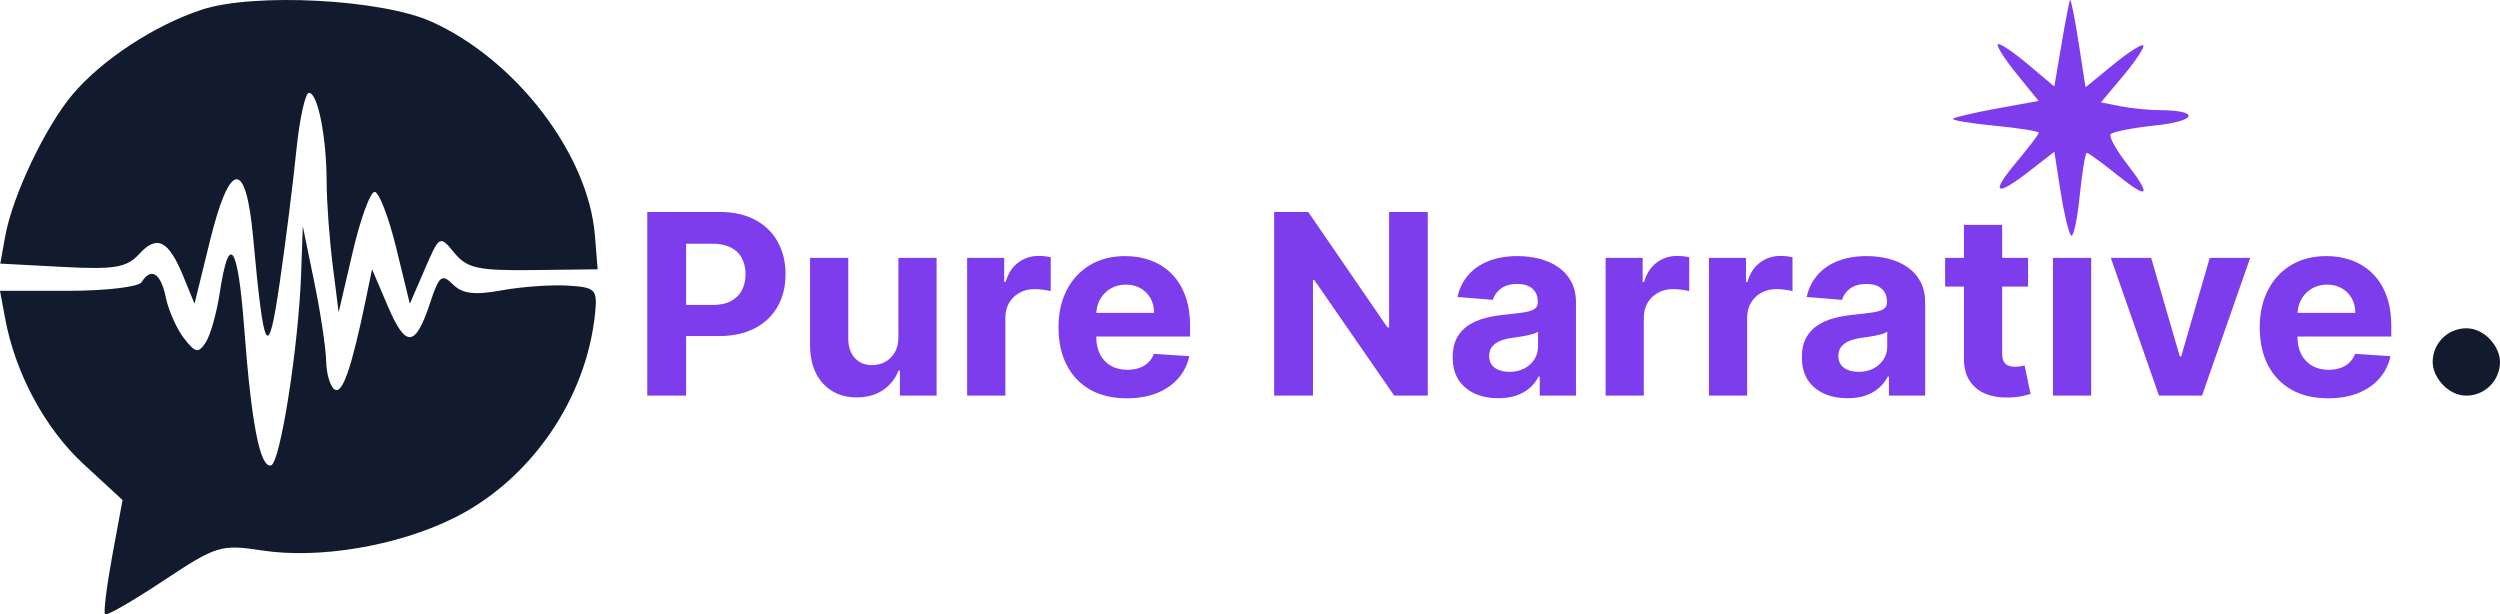
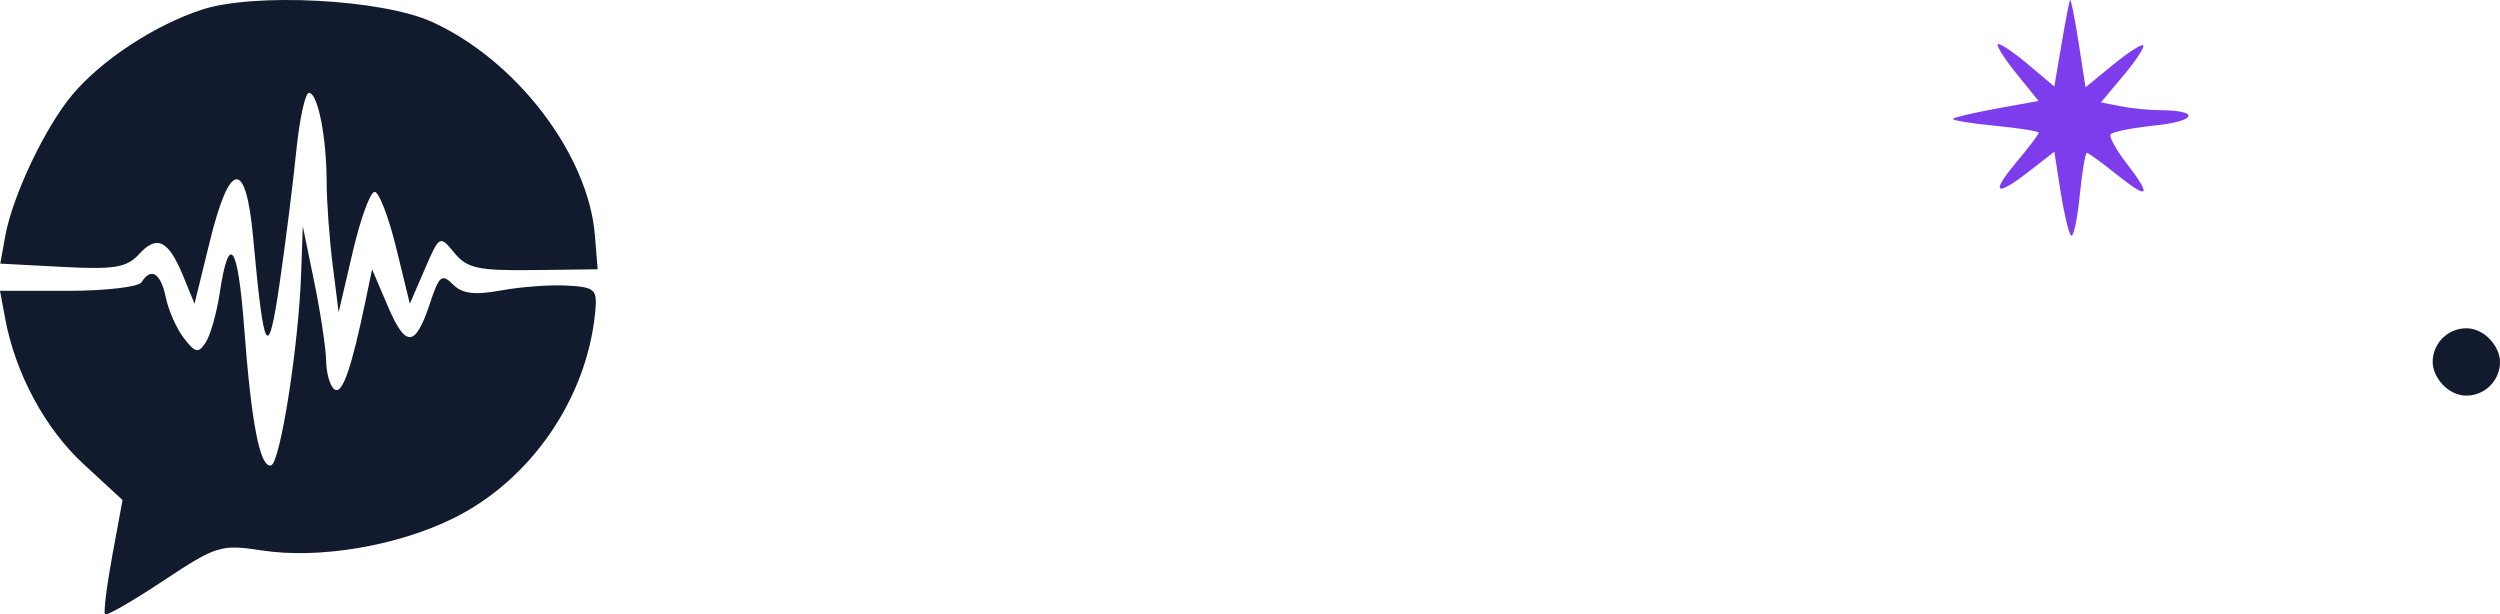
<svg xmlns="http://www.w3.org/2000/svg" width="297" height="73" viewBox="0 0 297 73" fill="none">
  <path fill-rule="evenodd" clip-rule="evenodd" d="M23.973 1.15C18.377 2.988 12.111 7.095 8.646 11.193C5.379 15.057 1.492 23.231 0.617 28.077L0.033 31.317L7.403 31.708C13.619 32.036 15.049 31.797 16.533 30.178C18.665 27.854 20.023 28.543 21.782 32.839L23.11 36.083L24.929 28.67C27.297 19.026 29.211 18.836 30.067 28.159C31.365 42.282 31.843 43.093 33.238 33.527C33.934 28.747 34.816 21.729 35.198 17.934C35.58 14.138 36.259 11.032 36.706 11.032C37.757 11.032 38.795 16.271 38.806 21.64C38.81 23.96 39.133 28.389 39.523 31.482L40.231 37.105L41.899 29.948C42.816 26.011 43.988 22.791 44.505 22.791C45.02 22.791 46.173 25.781 47.066 29.437L48.689 36.083L50.458 31.993C52.213 27.934 52.239 27.919 53.977 30.04C55.483 31.878 56.794 32.164 63.364 32.085L71 31.993L70.674 27.946C69.897 18.32 61.292 7.08 51.245 2.568C45.306 -0.099 30.17 -0.886 23.973 1.15ZM35.775 32.504C35.468 41.175 33.288 55.05 32.194 55.292C30.884 55.583 29.865 50.346 29.006 38.92C28.261 28.998 27.209 27.501 26.106 34.792C25.744 37.189 24.992 39.84 24.436 40.684C23.562 42.007 23.207 41.937 21.846 40.173C20.978 39.048 20.01 36.862 19.693 35.316C19.103 32.436 17.94 31.711 16.817 33.527C16.47 34.089 12.544 34.549 8.093 34.549H0L0.619 37.872C1.832 44.381 5.358 50.922 9.925 55.133L14.557 59.404L13.339 66.015C12.669 69.651 12.282 72.788 12.479 72.985C12.677 73.183 15.804 71.379 19.428 68.977C25.717 64.809 26.251 64.646 31.13 65.394C37.858 66.427 47.089 64.886 53.777 61.613C62.993 57.103 69.687 47.431 70.703 37.157C70.978 34.37 70.73 34.127 67.422 33.928C65.454 33.809 61.922 34.066 59.573 34.496C56.374 35.083 54.926 34.905 53.808 33.787C52.499 32.478 52.166 32.746 51.105 35.963C49.349 41.281 48.212 41.382 46.087 36.407L44.202 31.993L43.46 35.572C41.772 43.716 40.692 46.848 39.771 46.278C39.236 45.947 38.776 44.438 38.749 42.924C38.723 41.411 38.087 37.182 37.338 33.527L35.973 26.881L35.775 32.504Z" fill="#121A2D" />
  <rect x="289" y="39" width="8" height="8" rx="4" fill="#121A2D" />
  <path fill-rule="evenodd" clip-rule="evenodd" d="M245.917 0.012C245.816 0.212 245.356 2.603 244.894 5.326L244.056 10.277L240.87 7.599C239.118 6.125 237.53 5.072 237.341 5.257C237.152 5.442 238.163 7.032 239.589 8.79L242.18 11.988L237.258 12.887C234.552 13.381 232.19 13.93 232.01 14.106C231.83 14.282 234.05 14.655 236.943 14.933C239.836 15.213 242.203 15.589 242.203 15.769C242.203 15.95 240.995 17.541 239.52 19.305C236.388 23.046 237.086 23.452 241.174 20.267L244.056 18.023L244.797 22.76C245.204 25.366 245.765 27.713 246.042 27.978C246.319 28.242 246.779 26.14 247.064 23.307C247.349 20.474 247.733 18.157 247.918 18.157C248.102 18.157 249.727 19.339 251.528 20.784C255.319 23.826 255.676 23.331 252.579 19.324C251.379 17.771 250.55 16.259 250.736 15.963C250.923 15.667 253.3 15.192 256.018 14.906C261.036 14.38 261.416 13.11 256.563 13.087C255.289 13.081 253.199 12.871 251.919 12.62L249.591 12.165L252.28 8.952C253.758 7.184 254.809 5.583 254.614 5.392C254.419 5.202 252.798 6.243 251.011 7.708L247.761 10.37L246.931 5.009C246.474 2.061 246.017 -0.187 245.917 0.012Z" fill="#7E3DED" />
-   <path d="M133.687 30.423C134.766 30.423 135.772 30.597 136.702 30.945C137.64 31.286 138.456 31.801 139.152 32.49C139.855 33.179 140.402 34.046 140.793 35.09C141.184 36.127 141.379 37.342 141.379 38.733V39.98H130.235V39.99C130.235 40.8 130.384 41.499 130.683 42.089C130.988 42.678 131.418 43.133 131.972 43.452C132.526 43.772 133.183 43.932 133.942 43.932C134.446 43.932 134.908 43.861 135.327 43.719C135.746 43.577 136.105 43.363 136.403 43.079C136.702 42.795 136.929 42.447 137.085 42.035L141.283 42.312C141.07 43.321 140.633 44.201 139.973 44.954C139.319 45.7 138.473 46.283 137.437 46.702C136.407 47.114 135.217 47.319 133.868 47.319C132.185 47.319 130.736 46.979 129.521 46.297C128.314 45.608 127.384 44.635 126.73 43.378C126.077 42.114 125.75 40.618 125.75 38.893C125.75 37.209 126.077 35.732 126.73 34.461C127.384 33.19 128.303 32.199 129.489 31.488C130.682 30.778 132.082 30.423 133.687 30.423ZM276.392 30.423C277.471 30.423 278.477 30.597 279.407 30.945C280.345 31.286 281.161 31.801 281.857 32.49C282.56 33.179 283.107 34.046 283.498 35.09C283.889 36.127 284.084 37.342 284.084 38.733V39.98H272.94V39.99C272.94 40.8 273.089 41.499 273.388 42.089C273.693 42.678 274.123 43.133 274.677 43.452C275.231 43.772 275.888 43.932 276.647 43.932C277.152 43.932 277.613 43.861 278.032 43.719C278.451 43.577 278.81 43.363 279.108 43.079C279.407 42.795 279.634 42.447 279.79 42.035L283.988 42.312C283.775 43.321 283.338 44.201 282.678 44.954C282.024 45.7 281.179 46.283 280.142 46.702C279.112 47.114 277.922 47.319 276.573 47.319C274.89 47.319 273.441 46.979 272.227 46.297C271.019 45.608 270.089 44.635 269.436 43.378C268.782 42.114 268.455 40.618 268.455 38.893C268.455 37.209 268.782 35.732 269.436 34.461C270.089 33.19 271.008 32.199 272.194 31.488C273.387 30.778 274.787 30.423 276.392 30.423ZM180.279 30.423C181.188 30.423 182.059 30.53 182.89 30.743C183.728 30.956 184.47 31.286 185.116 31.733C185.77 32.181 186.285 32.757 186.661 33.46C187.037 34.156 187.226 34.99 187.226 35.963V47H182.922V44.73H182.794C182.531 45.242 182.18 45.693 181.739 46.084C181.299 46.468 180.769 46.769 180.151 46.989C179.534 47.202 178.82 47.309 178.011 47.309C176.967 47.309 176.036 47.128 175.22 46.766C174.403 46.396 173.756 45.853 173.28 45.136C172.812 44.411 172.577 43.509 172.577 42.43C172.577 41.521 172.744 40.758 173.078 40.14C173.412 39.522 173.866 39.024 174.441 38.648C175.017 38.271 175.67 37.988 176.401 37.796C177.14 37.604 177.915 37.469 178.725 37.391C179.676 37.291 180.443 37.199 181.025 37.113C181.608 37.021 182.03 36.886 182.293 36.709C182.556 36.532 182.687 36.269 182.688 35.921V35.856C182.687 35.182 182.474 34.659 182.048 34.29C181.629 33.921 181.032 33.736 180.259 33.736C179.442 33.736 178.792 33.918 178.309 34.28C177.826 34.635 177.506 35.082 177.35 35.622L173.152 35.281C173.365 34.287 173.784 33.428 174.409 32.703C175.034 31.972 175.841 31.41 176.828 31.02C177.822 30.622 178.973 30.423 180.279 30.423ZM221.764 30.423C222.673 30.423 223.543 30.53 224.374 30.743C225.212 30.956 225.954 31.286 226.601 31.733C227.254 32.181 227.769 32.757 228.146 33.46C228.522 34.156 228.71 34.99 228.71 35.963V47H224.406V44.73H224.278C224.016 45.242 223.664 45.693 223.224 46.084C222.783 46.468 222.254 46.769 221.636 46.989C221.018 47.202 220.305 47.309 219.495 47.309C218.451 47.309 217.521 47.128 216.704 46.766C215.887 46.396 215.24 45.853 214.765 45.136C214.296 44.411 214.062 43.509 214.062 42.43C214.062 41.521 214.229 40.758 214.562 40.14C214.896 39.522 215.35 39.024 215.926 38.648C216.501 38.271 217.154 37.988 217.886 37.796C218.624 37.604 219.399 37.469 220.209 37.391C221.161 37.291 221.927 37.199 222.51 37.113C223.092 37.021 223.515 36.886 223.777 36.709C224.04 36.532 224.172 36.269 224.172 35.921V35.856C224.172 35.182 223.958 34.659 223.532 34.29C223.113 33.921 222.517 33.736 221.743 33.736C220.926 33.736 220.276 33.918 219.793 34.28C219.31 34.635 218.99 35.082 218.834 35.622L214.637 35.281C214.85 34.287 215.269 33.428 215.894 32.703C216.519 31.972 217.325 31.41 218.312 31.02C219.307 30.622 220.457 30.423 221.764 30.423ZM237.856 30.637H240.935V34.046H237.856V41.972C237.856 42.391 237.92 42.718 238.048 42.952C238.176 43.179 238.353 43.338 238.58 43.431C238.814 43.523 239.084 43.569 239.39 43.569C239.603 43.569 239.816 43.552 240.029 43.517C240.242 43.474 240.406 43.442 240.52 43.421L241.233 46.798C241.006 46.869 240.686 46.951 240.274 47.043C239.863 47.142 239.362 47.202 238.772 47.224C237.679 47.266 236.719 47.121 235.896 46.787C235.079 46.453 234.444 45.934 233.989 45.231C233.535 44.528 233.31 43.641 233.317 42.568V34.046H231.08V30.637H233.317V26.716H237.856V30.637ZM100.773 40.246C100.781 41.212 101.04 41.975 101.551 42.536C102.062 43.097 102.748 43.378 103.607 43.378C104.154 43.378 104.666 43.253 105.142 43.005C105.617 42.749 106.001 42.373 106.292 41.876C106.59 41.379 106.736 40.764 106.729 40.032V30.637H111.267V47H106.909V44.027H106.739C106.37 44.986 105.756 45.758 104.896 46.34C104.044 46.922 103.003 47.213 101.774 47.213C100.681 47.213 99.719 46.965 98.888 46.468C98.057 45.971 97.407 45.264 96.939 44.348C96.477 43.431 96.243 42.334 96.235 41.056V30.637H100.773V40.246ZM85.504 25.182C87.159 25.182 88.569 25.498 89.733 26.13C90.898 26.755 91.787 27.625 92.397 28.74C93.015 29.848 93.324 31.127 93.324 32.575C93.324 34.024 93.012 35.302 92.387 36.41C91.762 37.518 90.856 38.381 89.67 38.999C88.491 39.617 87.063 39.926 85.387 39.926H81.509V47H76.897V25.182H85.504ZM123.398 30.402C123.626 30.402 123.871 30.416 124.134 30.444C124.396 30.473 124.627 30.512 124.826 30.561V34.589C124.613 34.525 124.318 34.468 123.941 34.418C123.565 34.368 123.221 34.344 122.908 34.344C122.241 34.344 121.644 34.489 121.118 34.78C120.6 35.064 120.188 35.462 119.883 35.974C119.585 36.485 119.436 37.075 119.436 37.742V47H114.897V30.637H119.297V33.491H119.468C119.766 32.476 120.267 31.709 120.97 31.19C121.673 30.665 122.482 30.402 123.398 30.402ZM164.835 38.903H165.026V25.182H169.618V47H165.634L156.142 33.268H155.981V47H151.369V25.182H155.417L164.835 38.903ZM199.248 30.402C199.475 30.402 199.721 30.416 199.983 30.444C200.246 30.473 200.477 30.512 200.676 30.561V34.589C200.463 34.525 200.167 34.468 199.791 34.418C199.415 34.368 199.07 34.344 198.758 34.344C198.09 34.344 197.493 34.489 196.968 34.78C196.449 35.064 196.038 35.462 195.732 35.974C195.434 36.485 195.285 37.075 195.285 37.742V47H190.747V30.637H195.146V33.491H195.317C195.616 32.476 196.116 31.709 196.819 31.19C197.522 30.665 198.332 30.402 199.248 30.402ZM211.523 30.402C211.751 30.402 211.996 30.416 212.259 30.444C212.521 30.473 212.752 30.512 212.951 30.561V34.589C212.738 34.525 212.443 34.468 212.066 34.418C211.69 34.368 211.346 34.344 211.033 34.344C210.366 34.344 209.769 34.489 209.243 34.78C208.725 35.064 208.313 35.462 208.008 35.974C207.71 36.485 207.561 37.075 207.561 37.742V47H203.022V30.637H207.422V33.491H207.593C207.891 32.476 208.392 31.709 209.095 31.19C209.798 30.665 210.607 30.402 211.523 30.402ZM248.43 47H243.892V30.637H248.43V47ZM258.958 42.345H259.128L262.516 30.637H267.32L261.6 47H256.486L250.766 30.637H255.56L258.958 42.345ZM182.72 39.415C182.578 39.507 182.382 39.593 182.134 39.671C181.892 39.742 181.619 39.809 181.313 39.873C181.008 39.93 180.702 39.983 180.396 40.032C180.091 40.075 179.814 40.114 179.565 40.149C179.033 40.227 178.568 40.352 178.17 40.523C177.772 40.693 177.463 40.924 177.243 41.215C177.023 41.499 176.913 41.854 176.913 42.28C176.913 42.898 177.137 43.371 177.584 43.697C178.039 44.017 178.615 44.177 179.311 44.177C179.978 44.177 180.568 44.045 181.079 43.782C181.59 43.512 181.991 43.151 182.282 42.696C182.573 42.242 182.72 41.727 182.72 41.151V39.415ZM224.204 39.415C224.062 39.507 223.867 39.593 223.618 39.671C223.377 39.742 223.103 39.809 222.798 39.873C222.492 39.93 222.186 39.983 221.881 40.032C221.576 40.075 221.298 40.114 221.05 40.149C220.517 40.227 220.052 40.352 219.654 40.523C219.257 40.693 218.948 40.924 218.728 41.215C218.507 41.499 218.398 41.854 218.397 42.28C218.397 42.898 218.621 43.371 219.068 43.697C219.523 44.017 220.099 44.177 220.795 44.177C221.462 44.177 222.052 44.045 222.563 43.782C223.074 43.512 223.476 43.151 223.767 42.696C224.058 42.242 224.204 41.727 224.204 41.151V39.415ZM276.467 33.812C275.778 33.812 275.166 33.97 274.634 34.29C274.108 34.602 273.697 35.026 273.398 35.559C273.123 36.043 272.974 36.58 272.946 37.167H279.812C279.812 36.514 279.67 35.935 279.386 35.431C279.102 34.926 278.707 34.532 278.203 34.248C277.706 33.957 277.127 33.812 276.467 33.812ZM133.762 33.812C133.073 33.812 132.461 33.97 131.929 34.29C131.403 34.602 130.992 35.026 130.693 35.559C130.418 36.043 130.269 36.58 130.241 37.167H137.106C137.106 36.514 136.965 35.935 136.681 35.431C136.397 34.926 136.002 34.532 135.498 34.248C135.001 33.957 134.422 33.812 133.762 33.812ZM81.509 36.23H84.642C85.529 36.23 86.261 36.077 86.836 35.772C87.418 35.459 87.852 35.029 88.136 34.482C88.427 33.928 88.572 33.292 88.572 32.575C88.572 31.851 88.427 31.218 88.136 30.679C87.852 30.132 87.418 29.709 86.836 29.411C86.254 29.106 85.515 28.953 84.62 28.953H81.509V36.23Z" fill="#7E3DED" />
</svg>